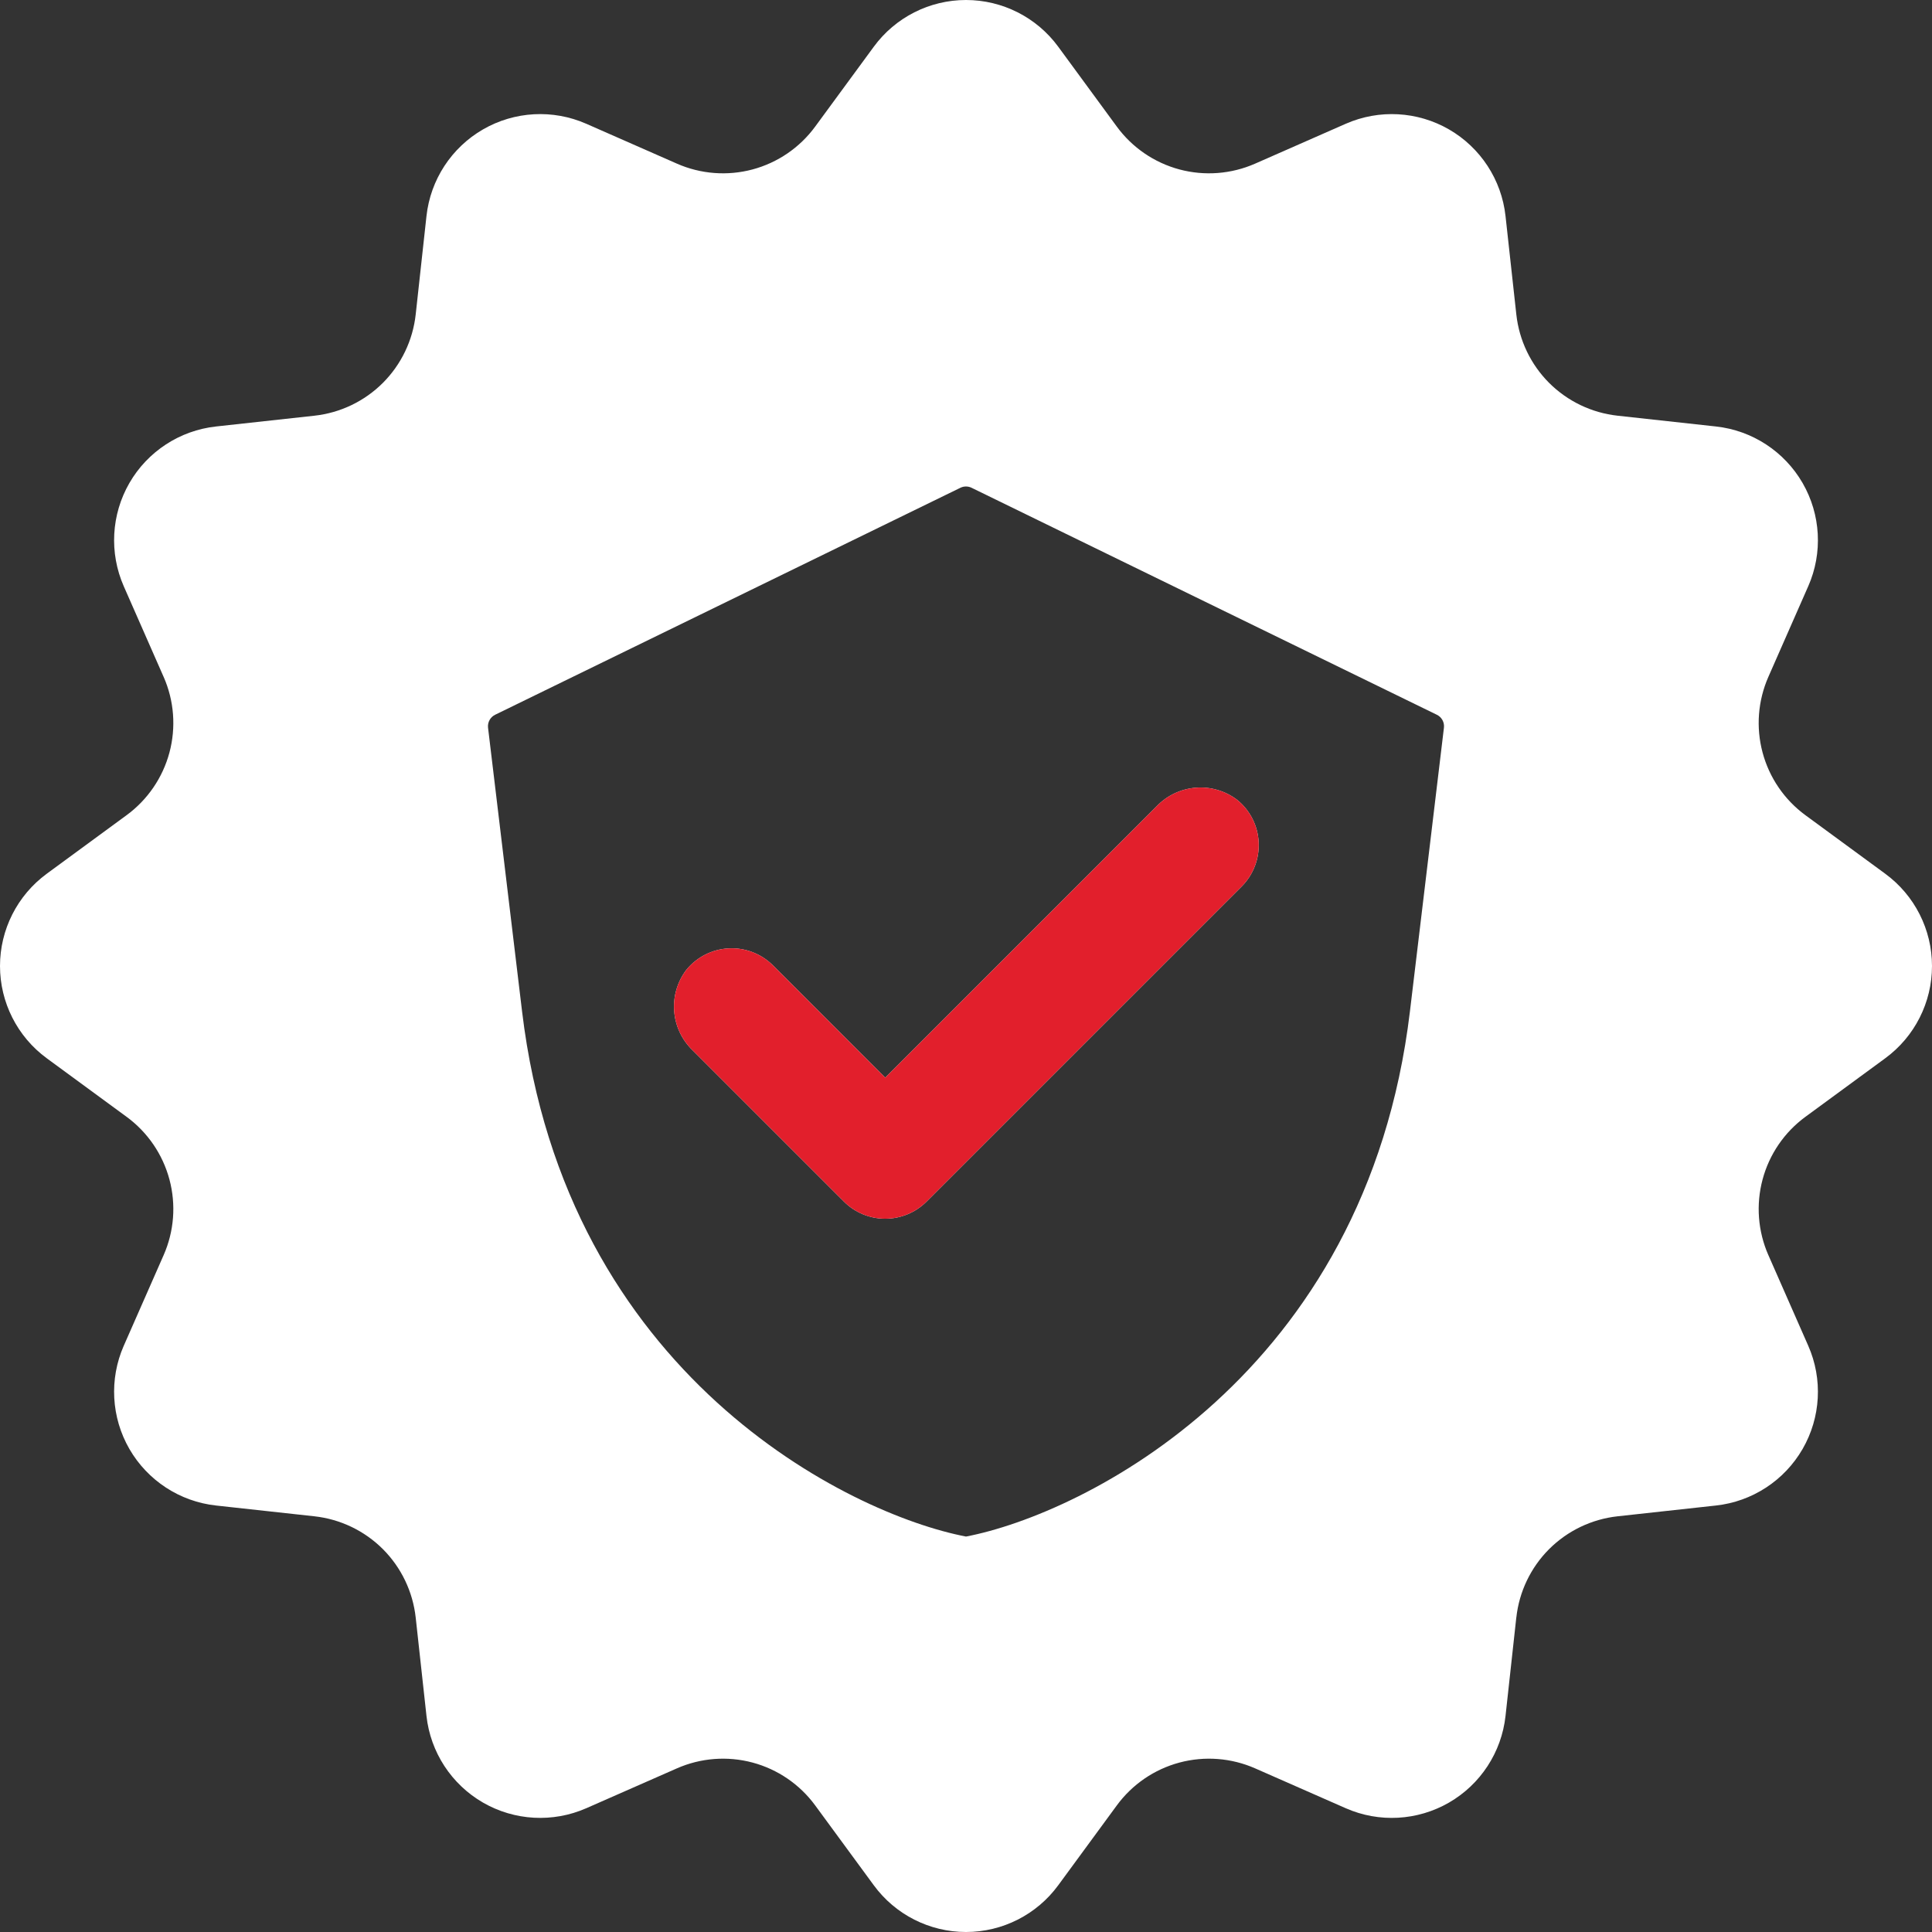
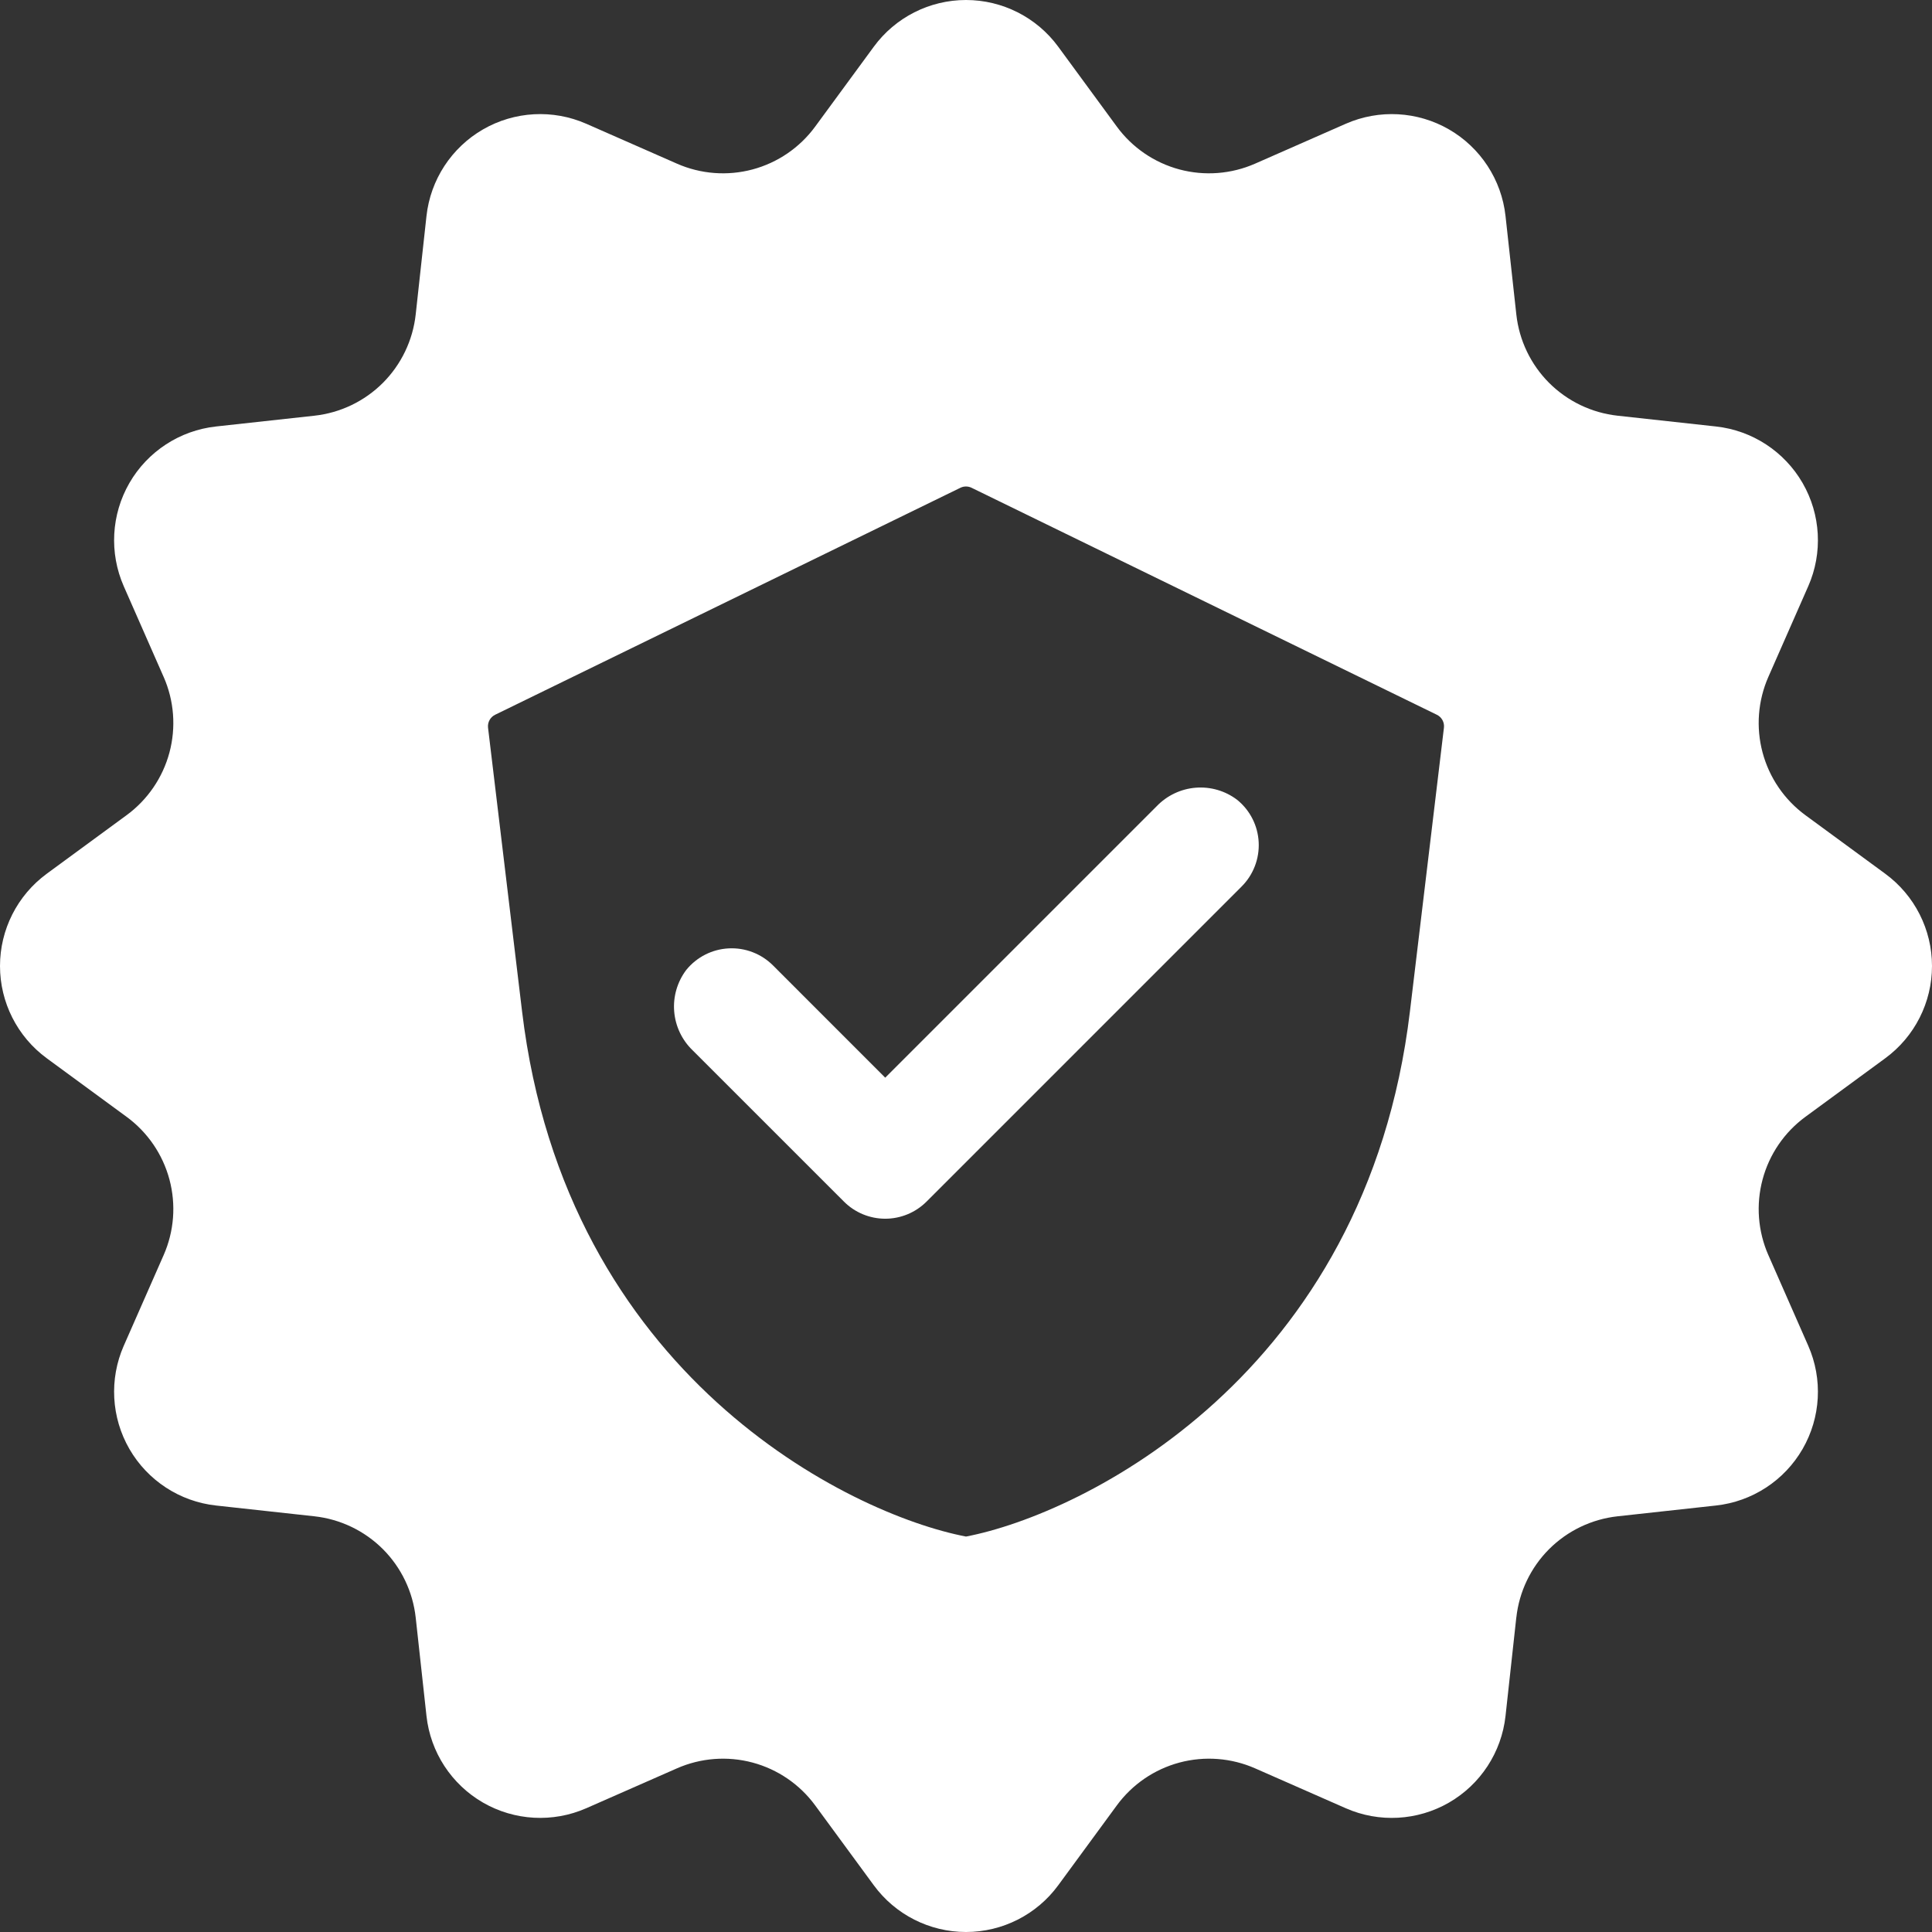
<svg xmlns="http://www.w3.org/2000/svg" width="67" height="67" viewBox="0 0 67 67" fill="none">
  <rect x="0" y="0" width="67" height="67" fill="#333333" stroke="none" />
  <path d="M65.379 30.301L62.61 28.27C61.882 27.736 61.358 26.97 61.125 26.098C60.891 25.226 60.962 24.301 61.325 23.474L62.708 20.33L62.708 20.331C63.217 19.174 63.144 17.844 62.512 16.75C61.88 15.656 60.765 14.928 59.509 14.79L56.095 14.416C55.198 14.317 54.361 13.916 53.722 13.278C53.084 12.639 52.683 11.802 52.585 10.906L52.21 7.491H52.21C52.072 6.235 51.344 5.12 50.25 4.488C49.156 3.857 47.827 3.784 46.67 4.292L43.526 5.675C42.7 6.038 41.774 6.109 40.902 5.876C40.03 5.642 39.264 5.118 38.73 4.39L36.699 1.621C35.952 0.602 34.763 0 33.5 0C32.237 0 31.049 0.602 30.302 1.621L28.27 4.39C27.736 5.118 26.97 5.642 26.098 5.876C25.226 6.109 24.301 6.038 23.475 5.675L20.331 4.292C19.174 3.784 17.844 3.856 16.75 4.488C15.656 5.12 14.928 6.235 14.79 7.491L14.416 10.906C14.317 11.802 13.916 12.639 13.278 13.278C12.639 13.916 11.803 14.317 10.906 14.416L7.491 14.79C6.235 14.928 5.12 15.656 4.488 16.75C3.857 17.844 3.784 19.174 4.292 20.331L5.675 23.475V23.474C6.039 24.301 6.109 25.226 5.876 26.098C5.642 26.97 5.118 27.736 4.39 28.27L1.621 30.301C0.602 31.049 0 32.237 0 33.5C0 34.763 0.602 35.952 1.621 36.699L4.39 38.73H4.39C5.118 39.264 5.642 40.03 5.876 40.902C6.109 41.774 6.039 42.699 5.675 43.526L4.292 46.67V46.669C3.784 47.826 3.857 49.156 4.488 50.25C5.12 51.344 6.235 52.072 7.491 52.21L10.905 52.584C11.802 52.683 12.639 53.084 13.278 53.722C13.916 54.361 14.317 55.198 14.416 56.095L14.79 59.509V59.509C14.928 60.765 15.656 61.88 16.75 62.512C17.844 63.143 19.174 63.216 20.331 62.708L23.475 61.325C24.301 60.962 25.226 60.891 26.098 61.124C26.97 61.358 27.736 61.882 28.27 62.61L30.302 65.379C31.049 66.398 32.237 67 33.5 67C34.764 67 35.952 66.398 36.699 65.379L38.73 62.61C39.264 61.882 40.03 61.358 40.902 61.124C41.774 60.891 42.7 60.962 43.526 61.325L46.67 62.708C47.826 63.217 49.156 63.143 50.25 62.512C51.344 61.88 52.072 60.765 52.21 59.509L52.584 56.094L52.585 56.095C52.683 55.198 53.084 54.361 53.722 53.722C54.361 53.084 55.198 52.683 56.095 52.584L59.509 52.21C60.765 52.072 61.88 51.344 62.512 50.25C63.144 49.156 63.217 47.826 62.708 46.669L61.325 43.525L61.325 43.526C60.962 42.699 60.891 41.774 61.125 40.902C61.358 40.03 61.882 39.264 62.61 38.73L65.379 36.699C66.398 35.952 67 34.763 67 33.5C67 32.237 66.398 31.049 65.379 30.301H65.379ZM48.895 35.076C47.381 47.713 37.535 52.515 33.5 53.286C29.466 52.515 19.62 47.712 18.105 35.076L16.925 25.238C16.903 25.05 17.002 24.869 17.171 24.787L33.305 16.916C33.428 16.856 33.571 16.856 33.694 16.916L49.828 24.787C49.998 24.869 50.097 25.05 50.074 25.238L48.895 35.076ZM30.699 37.373L40.113 27.959C40.47 27.587 40.952 27.358 41.466 27.317C41.981 27.276 42.493 27.425 42.904 27.738C43.35 28.099 43.621 28.632 43.65 29.206C43.679 29.778 43.465 30.337 43.059 30.743L32.132 41.67C31.752 42.05 31.236 42.264 30.699 42.264C30.162 42.264 29.646 42.05 29.267 41.67L24.022 36.426C23.649 36.068 23.421 35.587 23.38 35.072C23.339 34.558 23.489 34.046 23.8 33.635C24.162 33.19 24.696 32.918 25.269 32.889C25.842 32.859 26.4 33.074 26.806 33.479L30.699 37.373Z" fill="white" />
-   <path d="M30.699 37.373L40.113 27.959C40.47 27.587 40.952 27.358 41.466 27.317C41.981 27.276 42.493 27.425 42.904 27.738C43.35 28.099 43.621 28.632 43.65 29.206C43.679 29.778 43.465 30.337 43.059 30.743L32.132 41.67C31.751 42.05 31.236 42.264 30.699 42.264C30.161 42.264 29.646 42.05 29.267 41.67L24.022 36.426C23.649 36.068 23.421 35.587 23.38 35.072C23.339 34.558 23.489 34.046 23.8 33.635C24.162 33.19 24.696 32.918 25.269 32.889C25.842 32.859 26.4 33.074 26.806 33.479L30.699 37.373Z" fill="#E21F2C" />
</svg>